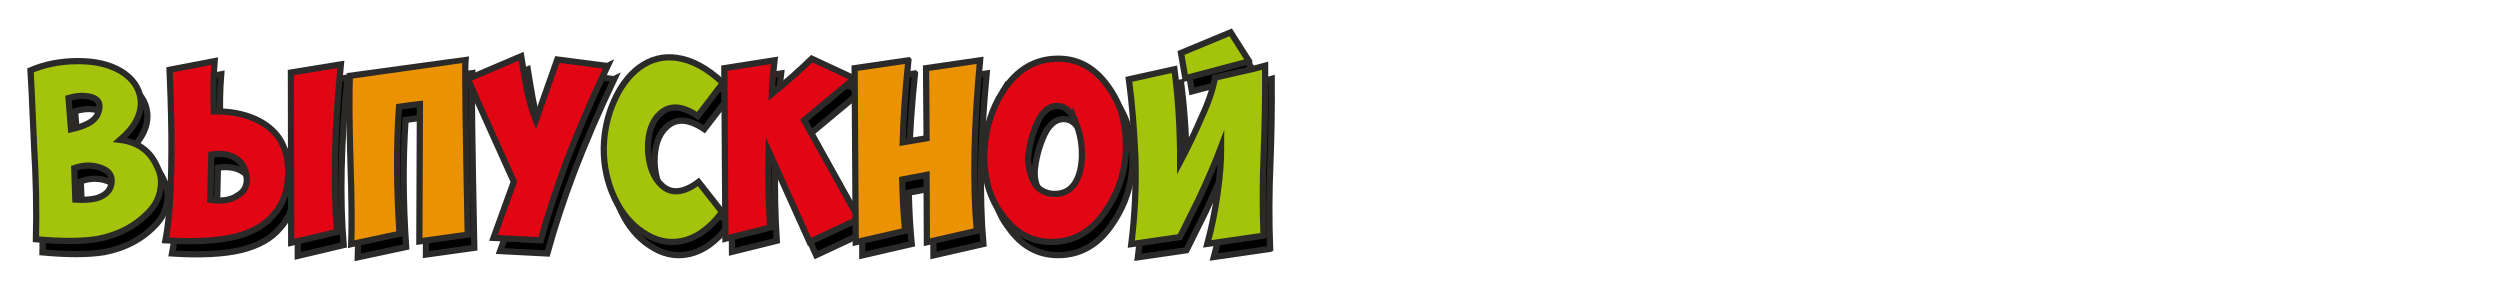
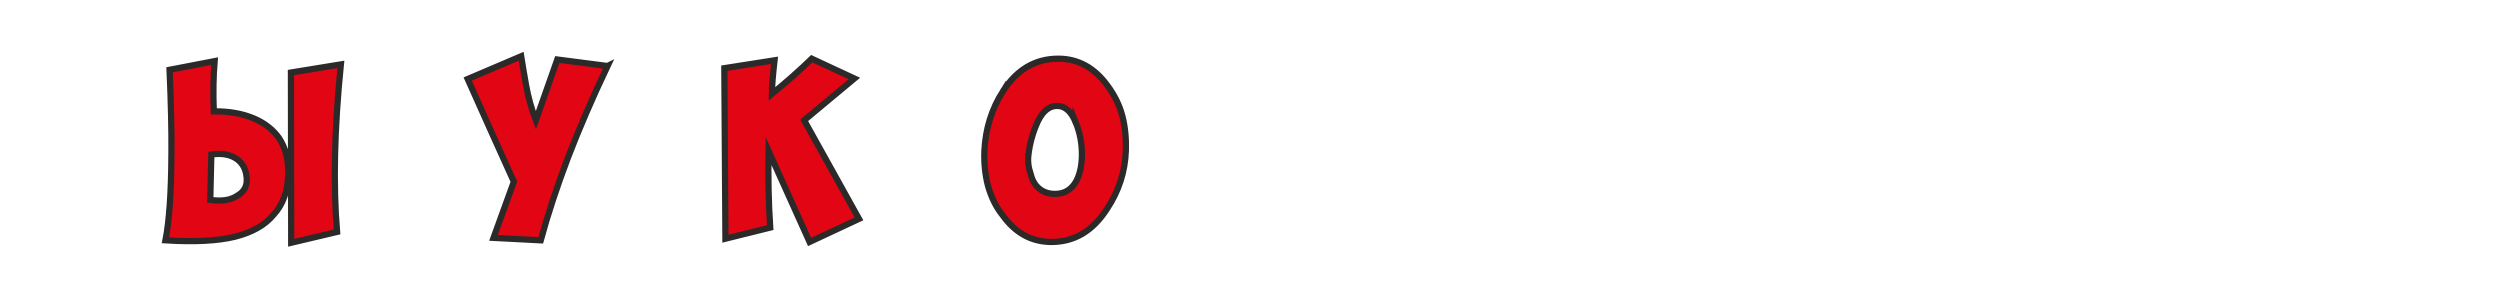
<svg xmlns="http://www.w3.org/2000/svg" xml:space="preserve" width="34mm" height="4mm" version="1.1" style="shape-rendering:geometricPrecision; text-rendering:geometricPrecision; image-rendering:optimizeQuality; fill-rule:evenodd; clip-rule:evenodd" viewBox="0 0 3400 400">
  <defs>
    <style type="text/css"> .str0 {stroke:#2B2A29;stroke-width:8.47;stroke-miterlimit:22.926} .fil0 {fill:black;fill-rule:nonzero} .fil1 {fill:#A4C40C;fill-rule:nonzero} .fil2 {fill:#E20514;fill-rule:nonzero} .fil3 {fill:#EB9202;fill-rule:nonzero} </style>
  </defs>
  <g id="Слой_x0020_1">
-     <path class="fil0 str0" d="M55.27 215.88c-2.72,-62.76 -4.32,-96.89 -4.8,-102.29 18.68,-8.12 39.73,-12.32 63.13,-12.56 24.12,-0.24 44.08,4.32 59.81,13.68 16.52,10.08 25.48,23.36 26.96,39.89 1.24,18.68 -8.12,36.52 -28.04,53.52 24.12,2.96 40.84,15 50.2,36.21 4.92,9.6 6.52,19.44 4.8,29.52 -1.48,11.56 -6.28,21.8 -14.4,30.64 -18.2,19.97 -41.96,32.77 -71.25,38.41 -21.2,3.44 -49.12,3.56 -83.85,0.36 1,-39.85 0.12,-82.33 -2.56,-127.38zm56.13 73.49c11.32,0.72 20.92,0.12 28.8,-1.84 11.32,-3.48 17.96,-9.48 19.92,-18.12 2.72,-11.32 -1.96,-19.08 -14.04,-23.24 -11.32,-4.2 -23.36,-4.08 -36.16,0.36l1.48 42.84zm-5.92 -95.65c19.2,-4.2 31,-10.48 35.44,-18.84 7.4,-15.76 2.48,-24.48 -14.76,-26.2 -6.88,-1 -14.88,-0.12 -24,2.56l3.32 42.48zm136.61 32.48c0.24,-30 -0.6,-67.8 -2.56,-113.37l61.29 -11.8c-1.72,20.68 -2.08,43.44 -1.12,68.33 21.44,-0.24 40.12,3.2 56.13,10.32 13.8,6.16 24.64,14.76 32.52,25.84 8.84,13.32 13.04,29.33 12.56,48.01 -0.28,23.64 -6.92,42.48 -19.96,56.53 -11.56,14 -29.16,24 -52.81,29.88 -23.64,5.68 -55,7.28 -94.17,4.8 5.16,-26.32 7.88,-65.85 8.12,-118.54zm52.81 63.53c15.28,2.2 27.2,0.48 35.84,-5.16 11.08,-5.92 15.48,-15.28 13.28,-28.08 -1.24,-9.12 -5.28,-16.36 -12.2,-21.76 -9.08,-6.68 -20.92,-8.89 -35.44,-6.68l-1.48 61.68zm109.69 -173.18l0.36 231.51 62.41 -14.76c-5.4,-63.77 -3.68,-139.7 5.16,-227.83l-67.93 11.08zm80.13 4.44c104.41,-14.8 156.82,-22.16 157.34,-22.16 -1,9.84 0,89.21 2.96,238.19l-65.77 9.2 0.76 -186.82c-6.64,0.72 -16.12,1.96 -28.44,3.68 -3.68,52.68 -3.44,110.29 0.76,172.82l-65.73 14.04c0.96,-24.12 0.6,-62.41 -1.12,-114.85 -1.48,-50.25 -1.72,-88.26 -0.76,-114.1zm350.48 -13.32c-20.68,43.57 -38.64,85.17 -53.92,124.82 -15.01,39.64 -27.33,77.05 -36.93,112.25l-64.25 -3.32 27.69 -76.41 -31.37 -69.45 -31.4 -70.17 72.73 -31c1.76,11.08 3.96,24.24 6.68,39.52 2.92,16.25 7.36,32.13 13.28,47.61l29.16 -82.69 68.33 8.84zm9.6 179.86c-10.08,-21.68 -15,-44.44 -14.76,-68.33 0.48,-22.64 5.04,-43.68 13.64,-63.16 8.64,-19.93 20.08,-35.33 34.37,-46.13 15.76,-11.6 32.84,-16 51.32,-13.32 20.44,2.72 41.37,14.04 62.77,34l-17 22.53 -17.32 22.52c-21.21,-14.28 -38.29,-15.28 -51.33,-2.96 -11.36,10.32 -16.76,26.72 -16.28,49.12 1.24,21.89 7.4,37.89 18.48,48.01 13.04,12.28 29.8,10.8 50.21,-4.44l32.12 40.96c-16.72,22.41 -35.32,35.61 -55.73,39.53 -17.76,3.44 -35.08,-0.6 -52.08,-12.2 -16.01,-10.56 -28.81,-25.96 -38.41,-46.13zm149.22 -176.9l68.29 -10.72c-2.2,19.2 -3.44,34.48 -3.68,45.8 19.96,-16.24 38.04,-32.24 54.29,-48l57.96 26.96 -68.29 56.85 74.57 134.06 -67.2 31.4 -55.77 -123.74c-0.72,35.73 0,70.41 2.24,104.18l-60.93 15.12 -1.48 -231.91zm250.35 -10.72c-4.44,43.32 -7,80.53 -7.76,111.53l32.48 -5.52 -0.72 -95.29 73.49 -10.72c-8.6,91.09 -10.08,168.42 -4.44,231.91l-67.93 15.52 -0.4 -91.57c-7.36,1.48 -18.44,3.56 -33.2,6.28 0.72,27.32 2.08,50.57 4.04,69.77l-67.21 15.52 -1.48 -236.71 73.13 -10.72zm128.49 42.12c18.97,-29.56 44.05,-44.32 75.33,-44.32 26.85,0 49.13,12.2 66.85,36.56 9.84,13.29 16.6,27.09 20.28,41.37 3.72,14.28 5.32,29.88 4.8,46.88 -0.96,28.81 -9.6,55.41 -25.84,79.77 -19.2,29.77 -44.28,44.69 -75.33,44.69 -27.32,0 -49.72,-12.44 -67.21,-37.32 -8.36,-10.57 -14.76,-23.61 -19.2,-39.13 -3.92,-15.28 -5.52,-31.28 -4.8,-48.01 1.48,-29.52 9.84,-56.36 25.12,-80.49zm98.98 42.09c-6.17,-14.76 -14.53,-22.16 -25.13,-22.16 -12.32,0 -22.04,9.24 -29.16,27.68 -5.68,14.04 -9.12,28.44 -10.36,43.21 -0.24,7.16 0.76,13.8 2.96,19.96 2.24,9.36 5.92,16.24 11.08,20.68 5.92,5.4 13.44,8.12 22.52,8.12 12.56,0 22.04,-5.56 28.45,-16.6 5.16,-9.36 7.88,-21.2 8.12,-35.48 0.24,-15.73 -2.56,-30.89 -8.48,-45.41zm235.94 -82.73l-86.77 22.92 -5.92 -34.36 67.57 -28.05 25.12 39.49zm19.56 237.07c-1.48,-38.65 -1.36,-77.05 0.36,-115.22 1.48,-37.88 2.12,-76.53 1.84,-115.93 -9.32,2.72 -19.8,5.28 -31.36,7.76 5.92,-1.48 -6.4,1.36 -36.92,8.48 -2.73,15.76 -8.77,33.61 -18.13,53.57 -8.84,20.68 -18.56,40.96 -29.16,60.93 0,-44.09 -2.56,-86.05 -7.76,-125.94l-62.01 13.68c4.16,31.01 7.12,66.09 8.84,105.22 1.24,39.64 -0.6,79.29 -5.52,118.93l66.09 -9.6c3.68,-7.16 12.2,-24.28 25.48,-51.33 13.04,-27.84 23.25,-51.6 30.65,-71.29 0,18.97 -1.6,39.77 -4.8,62.41 -3.2,23.4 -7.89,46.53 -14.05,69.41l76.45 -11.08z" />
    <g id="_2735268775776">
-       <path class="fil1 str0" d="M46.33 197.98c-2.72,-62.76 -4.32,-96.89 -4.8,-102.29 18.68,-8.12 39.73,-12.32 63.13,-12.56 24.12,-0.24 44.08,4.32 59.81,13.68 16.52,10.08 25.48,23.36 26.96,39.89 1.24,18.68 -8.12,36.52 -28.04,53.52 24.12,2.96 40.84,15 50.2,36.21 4.92,9.6 6.52,19.44 4.8,29.52 -1.48,11.56 -6.28,21.8 -14.4,30.64 -18.2,19.97 -41.96,32.77 -71.25,38.41 -21.2,3.44 -49.12,3.56 -83.85,0.36 1,-39.85 0.12,-82.33 -2.56,-127.38zm56.13 73.49c11.32,0.72 20.92,0.12 28.8,-1.84 11.32,-3.48 17.96,-9.48 19.92,-18.12 2.72,-11.32 -1.96,-19.08 -14.04,-23.24 -11.32,-4.2 -23.36,-4.08 -36.16,0.36l1.48 42.84zm-5.92 -95.65c19.2,-4.2 31,-10.48 35.44,-18.84 7.4,-15.76 2.48,-24.48 -14.76,-26.2 -6.88,-1 -14.88,-0.12 -24,2.56l3.32 42.48zm739.32 93.81c-10.08,-21.68 -15,-44.44 -14.76,-68.33 0.48,-22.64 5.04,-43.68 13.64,-63.16 8.64,-19.93 20.08,-35.33 34.37,-46.13 15.76,-11.6 32.84,-16 51.32,-13.32 20.44,2.72 41.37,14.04 62.77,34l-17 22.53 -17.32 22.52c-21.21,-14.28 -38.29,-15.28 -51.33,-2.96 -11.36,10.32 -16.76,26.72 -16.28,49.12 1.24,21.89 7.4,37.89 18.48,48.01 13.04,12.28 29.8,10.8 50.21,-4.44l32.12 40.96c-16.72,22.41 -35.32,35.61 -55.73,39.53 -17.76,3.44 -35.08,-0.6 -52.08,-12.2 -16.01,-10.56 -28.81,-25.96 -38.41,-46.13zm862.98 -186.14l-86.77 22.92 -5.92 -34.36 67.57 -28.05 25.12 39.49zm19.56 237.07c-1.48,-38.65 -1.36,-77.05 0.36,-115.22 1.48,-37.88 2.12,-76.53 1.84,-115.93 -9.32,2.72 -19.8,5.28 -31.36,7.76 5.92,-1.48 -6.4,1.36 -36.92,8.48 -2.73,15.76 -8.77,33.61 -18.13,53.57 -8.84,20.68 -18.56,40.96 -29.16,60.93 0,-44.09 -2.56,-86.05 -7.76,-125.94l-62.01 13.68c4.16,31.01 7.12,66.09 8.84,105.22 1.24,39.64 -0.6,79.29 -5.52,118.93l66.09 -9.6c3.68,-7.16 12.2,-24.28 25.48,-51.33 13.04,-27.84 23.25,-51.6 30.65,-71.29 0,18.97 -1.6,39.77 -4.8,62.41 -3.2,23.4 -7.89,46.53 -14.05,69.41l76.45 -11.08z" />
      <path class="fil2 str0" d="M233.15 208.3c0.24,-30 -0.6,-67.8 -2.56,-113.37l61.29 -11.8c-1.72,20.68 -2.08,43.44 -1.12,68.33 21.44,-0.24 40.12,3.2 56.13,10.32 13.8,6.16 24.64,14.76 32.52,25.84 8.84,13.32 13.04,29.33 12.56,48.01 -0.28,23.64 -6.92,42.48 -19.96,56.53 -11.56,14 -29.16,24 -52.81,29.88 -23.64,5.68 -55,7.28 -94.17,4.8 5.16,-26.32 7.88,-65.85 8.12,-118.54zm52.81 63.53c15.28,2.2 27.2,0.48 35.84,-5.16 11.08,-5.92 15.48,-15.28 13.28,-28.08 -1.24,-9.12 -5.28,-16.36 -12.2,-21.76 -9.08,-6.68 -20.92,-8.89 -35.44,-6.68l-1.48 61.68zm109.69 -173.18l0.36 231.51 62.41 -14.76c-5.4,-63.77 -3.68,-139.7 5.16,-227.83l-67.93 11.08zm430.61 -8.88c-20.68,43.57 -38.64,85.17 -53.92,124.82 -15.01,39.64 -27.33,77.05 -36.93,112.25l-64.25 -3.32 27.69 -76.41 -31.37 -69.45 -31.4 -70.17 72.73 -31c1.76,11.08 3.96,24.24 6.68,39.52 2.92,16.25 7.36,32.13 13.28,47.61l29.16 -82.69 68.33 8.84zm158.82 2.96l68.29 -10.72c-2.2,19.2 -3.44,34.48 -3.68,45.8 19.96,-16.24 38.04,-32.24 54.29,-48l57.96 26.96 -68.29 56.85 74.57 134.06 -67.2 31.4 -55.77 -123.74c-0.72,35.73 0,70.41 2.24,104.18l-60.93 15.12 -1.48 -231.91zm378.84 31.4c18.97,-29.56 44.05,-44.32 75.33,-44.32 26.85,0 49.13,12.2 66.85,36.56 9.84,13.29 16.6,27.09 20.28,41.37 3.72,14.28 5.32,29.88 4.8,46.88 -0.96,28.81 -9.6,55.41 -25.84,79.77 -19.2,29.77 -44.28,44.69 -75.33,44.69 -27.32,0 -49.72,-12.44 -67.21,-37.32 -8.36,-10.57 -14.76,-23.61 -19.2,-39.13 -3.92,-15.28 -5.52,-31.28 -4.8,-48.01 1.48,-29.52 9.84,-56.36 25.12,-80.49zm98.98 42.09c-6.17,-14.76 -14.53,-22.16 -25.13,-22.16 -12.32,0 -22.04,9.24 -29.16,27.68 -5.68,14.04 -9.12,28.44 -10.36,43.21 -0.24,7.16 0.76,13.8 2.96,19.96 2.24,9.36 5.92,16.24 11.08,20.68 5.92,5.4 13.44,8.12 22.52,8.12 12.56,0 22.04,-5.56 28.45,-16.6 5.16,-9.36 7.88,-21.2 8.12,-35.48 0.24,-15.73 -2.56,-30.89 -8.48,-45.41z" />
-       <path class="fil3 str0" d="M475.78 103.09c104.41,-14.8 156.82,-22.16 157.34,-22.16 -1,9.84 0,89.21 2.96,238.19l-65.77 9.2 0.76 -186.82c-6.64,0.72 -16.12,1.96 -28.44,3.68 -3.68,52.68 -3.44,110.29 0.76,172.82l-65.73 14.04c0.96,-24.12 0.6,-62.41 -1.12,-114.85 -1.48,-50.25 -1.72,-88.26 -0.76,-114.1zm759.65 -21.08c-4.44,43.32 -7,80.53 -7.76,111.53l32.48 -5.52 -0.72 -95.29 73.49 -10.72c-8.6,91.09 -10.08,168.42 -4.44,231.91l-67.93 15.52 -0.4 -91.57c-7.36,1.48 -18.44,3.56 -33.2,6.28 0.72,27.32 2.08,50.57 4.04,69.77l-67.21 15.52 -1.48 -236.71 73.13 -10.72z" />
    </g>
  </g>
</svg>